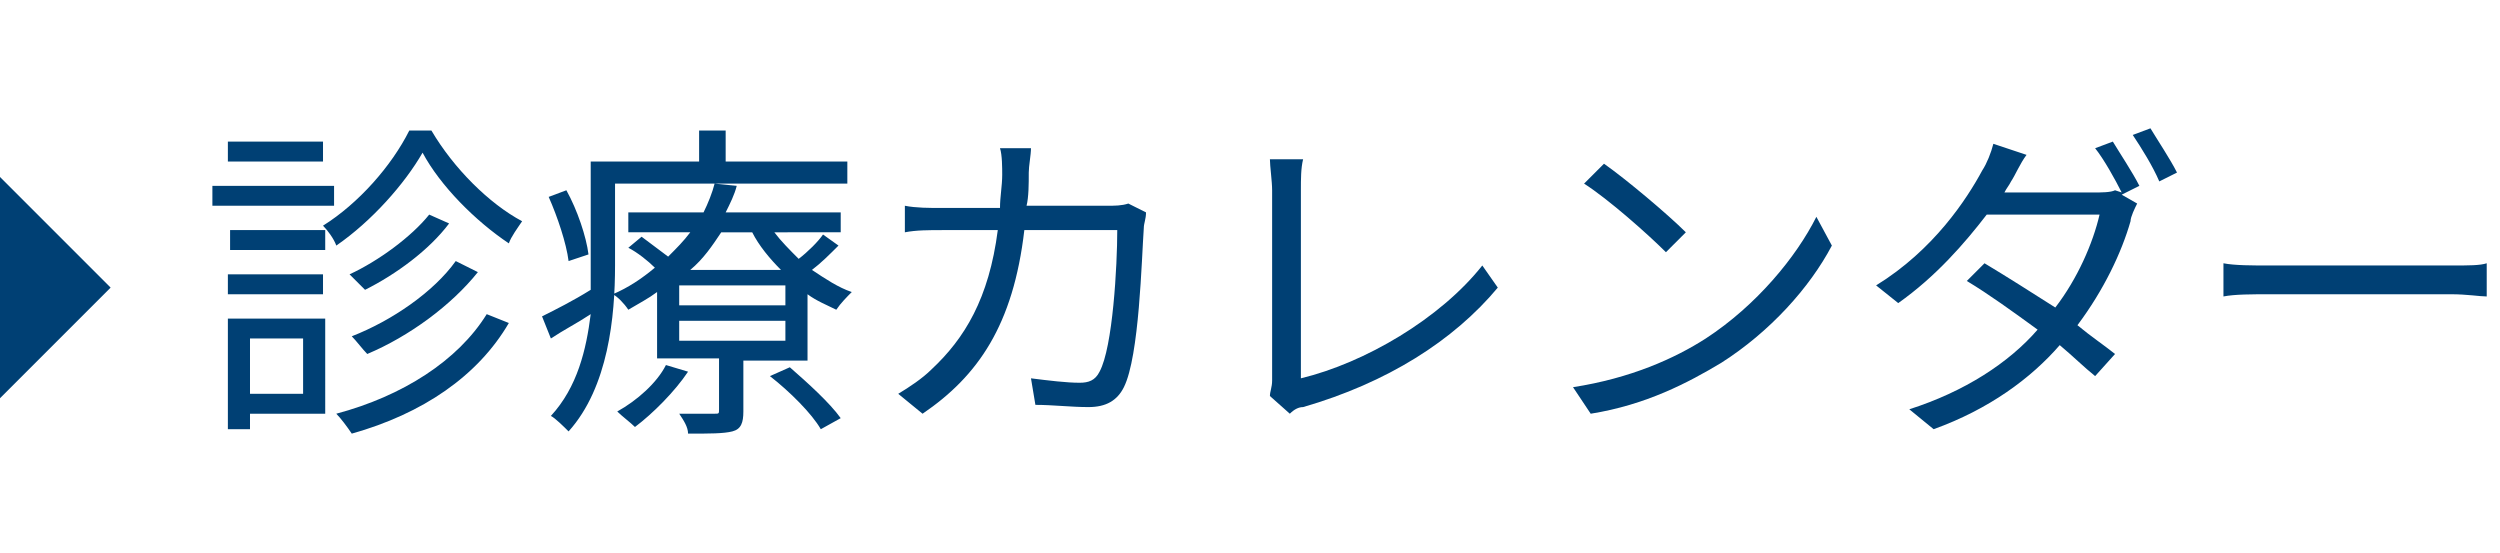
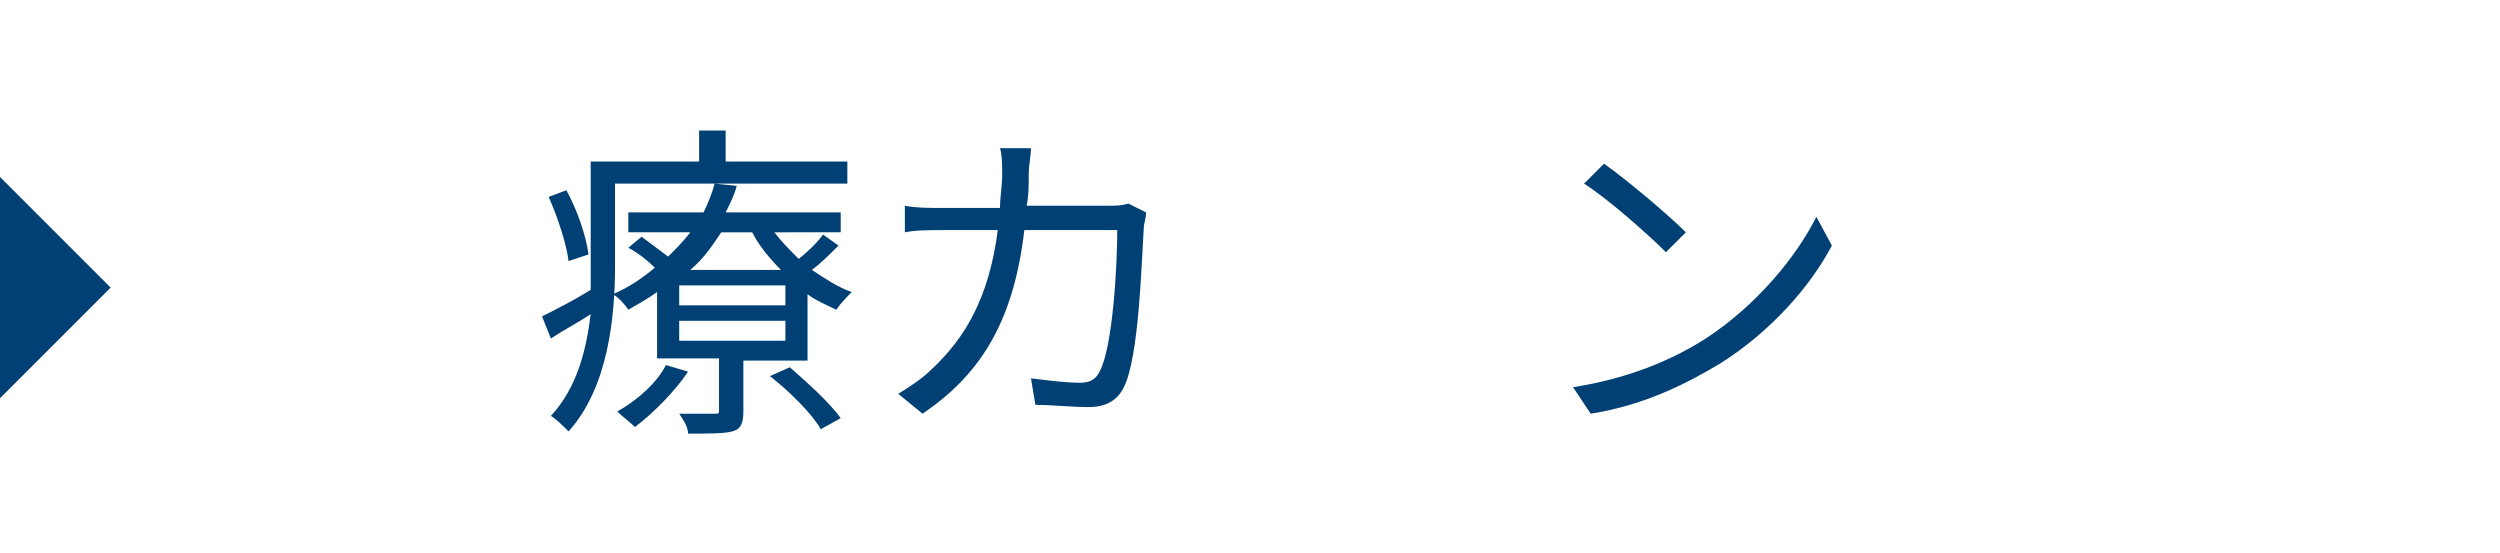
<svg xmlns="http://www.w3.org/2000/svg" version="1.1" id="レイヤー_1" x="0px" y="0px" viewBox="0 0 113 25" style="enable-background:new 0 0 113 25;" xml:space="preserve">
  <style type="text/css">
	.st0{fill:#004074;}
	.st1{fill:#0080A7;}
	.st2{fill:#FFFFFF;}
	.st3{fill:#93CEDB;}
	.st4{fill:#E0E6F2;}
	.st5{fill:#C2E2EC;}
	.st6{fill:#008EB8;}
	.st7{fill:#51AFCF;}
	.st8{fill:none;stroke:#004074;stroke-width:0.263;stroke-miterlimit:1.248;}
	.st9{fill:none;}
</style>
  <g>
    <g>
      <g>
        <g>
-           <path class="st0" d="M15.2,9.3H9.6V8.4h5.5V9.3z M14.7,18.7h-3.4v0.7h-1v-5h4.4V18.7z M14.7,11.3h-4.3v-0.9h4.3V11.3z       M10.3,12.4h4.3v0.9h-4.3V12.4z M14.6,7.3h-4.3V6.4h4.3V7.3z M11.3,15.3v2.5h2.4v-2.5H11.3z M19.5,5.9c1,1.7,2.6,3.3,4.1,4.1      c-0.2,0.3-0.5,0.7-0.6,1c-1.5-1-3.1-2.6-3.9-4.1c-0.8,1.4-2.3,3.1-3.9,4.2c-0.1-0.3-0.4-0.7-0.6-0.9c1.6-1,3.1-2.7,3.9-4.3H19.5      z M23,14.6c-1.4,2.4-3.9,4.1-7.1,5c-0.2-0.3-0.5-0.7-0.7-0.9c3-0.8,5.5-2.4,6.8-4.5L23,14.6z M20.3,10.1c-0.9,1.2-2.4,2.3-3.8,3      c-0.2-0.2-0.5-0.5-0.7-0.7c1.3-0.6,2.8-1.7,3.6-2.7L20.3,10.1z M21.6,12.3c-1.2,1.5-3.1,2.9-5,3.7c-0.2-0.2-0.5-0.6-0.7-0.8      c1.8-0.7,3.7-2,4.7-3.4L21.6,12.3z" />
          <path class="st0" d="M27.8,8.2v3.8c0,2.3-0.3,5.5-2.1,7.5c-0.2-0.2-0.6-0.6-0.8-0.7c1.2-1.3,1.6-3,1.8-4.6      c-0.6,0.4-1.2,0.7-1.8,1.1l-0.4-1c0.6-0.3,1.4-0.7,2.2-1.2c0-0.4,0-0.8,0-1.1V7.3h4.9V5.9h1.2v1.4h5.5v1H27.8z M25.7,11.8      c-0.1-0.8-0.5-2-0.9-2.9l0.8-0.3c0.5,0.9,0.9,2.1,1,2.9L25.7,11.8z M37.9,11.1c-0.4,0.4-0.8,0.8-1.2,1.1c0.6,0.4,1.2,0.8,1.8,1      c-0.2,0.2-0.5,0.5-0.7,0.8c-0.4-0.2-0.9-0.4-1.3-0.7v3h-2.9v2.3c0,0.5-0.1,0.8-0.5,0.9c-0.4,0.1-1,0.1-2,0.1      c0-0.3-0.2-0.6-0.4-0.9c0.7,0,1.4,0,1.6,0c0.2,0,0.2,0,0.2-0.2v-2.3h-2.8v-3c-0.4,0.3-0.8,0.5-1.3,0.8c-0.2-0.3-0.5-0.6-0.7-0.7      c0.7-0.3,1.3-0.7,1.9-1.2c-0.3-0.3-0.8-0.7-1.2-0.9l0.6-0.5c0.4,0.3,0.8,0.6,1.2,0.9c0.4-0.4,0.7-0.7,1-1.1h-2.8V9.6h3.4      c0.2-0.4,0.4-0.9,0.5-1.3l1,0.1c-0.1,0.4-0.3,0.8-0.5,1.2h5.2v0.9H35c0.3,0.4,0.7,0.8,1.1,1.2c0.4-0.3,0.9-0.8,1.1-1.1      L37.9,11.1z M31.1,16.8c-0.6,0.9-1.6,1.9-2.4,2.5c-0.2-0.2-0.6-0.5-0.8-0.7c0.9-0.5,1.8-1.3,2.2-2.1L31.1,16.8z M35.5,12.9h-4.8      v0.9h4.8V12.9z M35.5,14.5h-4.8v0.9h4.8V14.5z M35.3,12.2c-0.5-0.5-1-1.1-1.3-1.7h-1.4c-0.4,0.6-0.8,1.2-1.4,1.7H35.3z       M35.7,16.6c0.8,0.7,1.8,1.6,2.3,2.3l-0.9,0.5c-0.4-0.7-1.4-1.7-2.3-2.4L35.7,16.6z" />
          <path class="st0" d="M46.5,7.8c0,0.5,0,1.1-0.1,1.5H50c0.4,0,0.7,0,1-0.1l0.8,0.4c0,0.3-0.1,0.5-0.1,0.7      c-0.1,1.4-0.2,5.8-0.9,7.2c-0.3,0.6-0.8,0.9-1.6,0.9c-0.8,0-1.6-0.1-2.4-0.1l-0.2-1.2c0.8,0.1,1.6,0.2,2.2,0.2      c0.4,0,0.7-0.1,0.9-0.5c0.6-1.1,0.8-4.8,0.8-6.4h-4.2c-0.5,4.3-2.1,6.6-4.6,8.3l-1.1-0.9c0.5-0.3,1.1-0.7,1.5-1.1      c1.5-1.4,2.6-3.2,3-6.3h-2.5c-0.6,0-1.2,0-1.7,0.1V9.3c0.5,0.1,1.1,0.1,1.7,0.1h2.6c0-0.5,0.1-1,0.1-1.5c0-0.3,0-0.9-0.1-1.2      h1.4C46.6,7,46.5,7.5,46.5,7.8z" />
-           <path class="st0" d="M57.5,17.2V8.6c0-0.4-0.1-1.1-0.1-1.4h1.5c-0.1,0.4-0.1,0.9-0.1,1.4v8.5c2.9-0.7,6.3-2.7,8.2-5.1l0.7,1      c-2,2.4-5,4.3-8.8,5.4c-0.2,0-0.4,0.1-0.6,0.3l-0.9-0.8C57.4,17.7,57.5,17.5,57.5,17.2z" />
          <path class="st0" d="M77.1,15.3c2.3-1.5,4.1-3.7,5-5.5l0.7,1.3c-1,1.9-2.8,3.9-5,5.3c-1.5,0.9-3.4,1.9-5.9,2.3l-0.8-1.2      C73.7,17.1,75.7,16.2,77.1,15.3z M76.2,10.5l-0.9,0.9c-0.8-0.8-2.6-2.4-3.7-3.1l0.9-0.9C73.5,8.1,75.4,9.7,76.2,10.5z" />
-           <path class="st0" d="M96.7,8.4l-0.8,0.4l0.7,0.4c-0.1,0.2-0.3,0.6-0.3,0.8c-0.4,1.4-1.2,3.1-2.4,4.7c0.6,0.5,1.2,0.9,1.7,1.3      l-0.9,1c-0.5-0.4-1-0.9-1.6-1.4c-1.3,1.5-3.2,2.9-5.7,3.8l-1.1-0.9c2.5-0.8,4.5-2.1,5.8-3.6c-1.1-0.8-2.2-1.6-3.2-2.2l0.8-0.8      c1,0.6,2.1,1.3,3.2,2c1-1.3,1.7-2.9,2-4.2h-5.1c-1,1.3-2.3,2.8-4,4l-1-0.8c2.6-1.6,4.1-3.9,4.8-5.2c0.2-0.3,0.4-0.8,0.5-1.2      L91.6,7c-0.3,0.4-0.5,0.9-0.7,1.2c-0.1,0.2-0.2,0.3-0.3,0.5h4c0.4,0,0.8,0,1-0.1l0.3,0.1c-0.3-0.6-0.8-1.5-1.2-2l0.8-0.3      C95.8,6.9,96.4,7.8,96.7,8.4z M98.4,7.8l-0.8,0.4c-0.3-0.7-0.8-1.5-1.2-2.1l0.8-0.3C97.5,6.3,98.1,7.2,98.4,7.8z" />
-           <path class="st0" d="M102.6,12h8.2c0.8,0,1.3,0,1.6-0.1v1.5c-0.3,0-0.9-0.1-1.6-0.1h-8.2c-0.8,0-1.6,0-2.1,0.1v-1.5      C101,12,101.8,12,102.6,12z" />
        </g>
      </g>
    </g>
    <g>
      <g>
        <polygon class="st0" points="0,18 5,13 0,8    " />
      </g>
    </g>
  </g>
</svg>